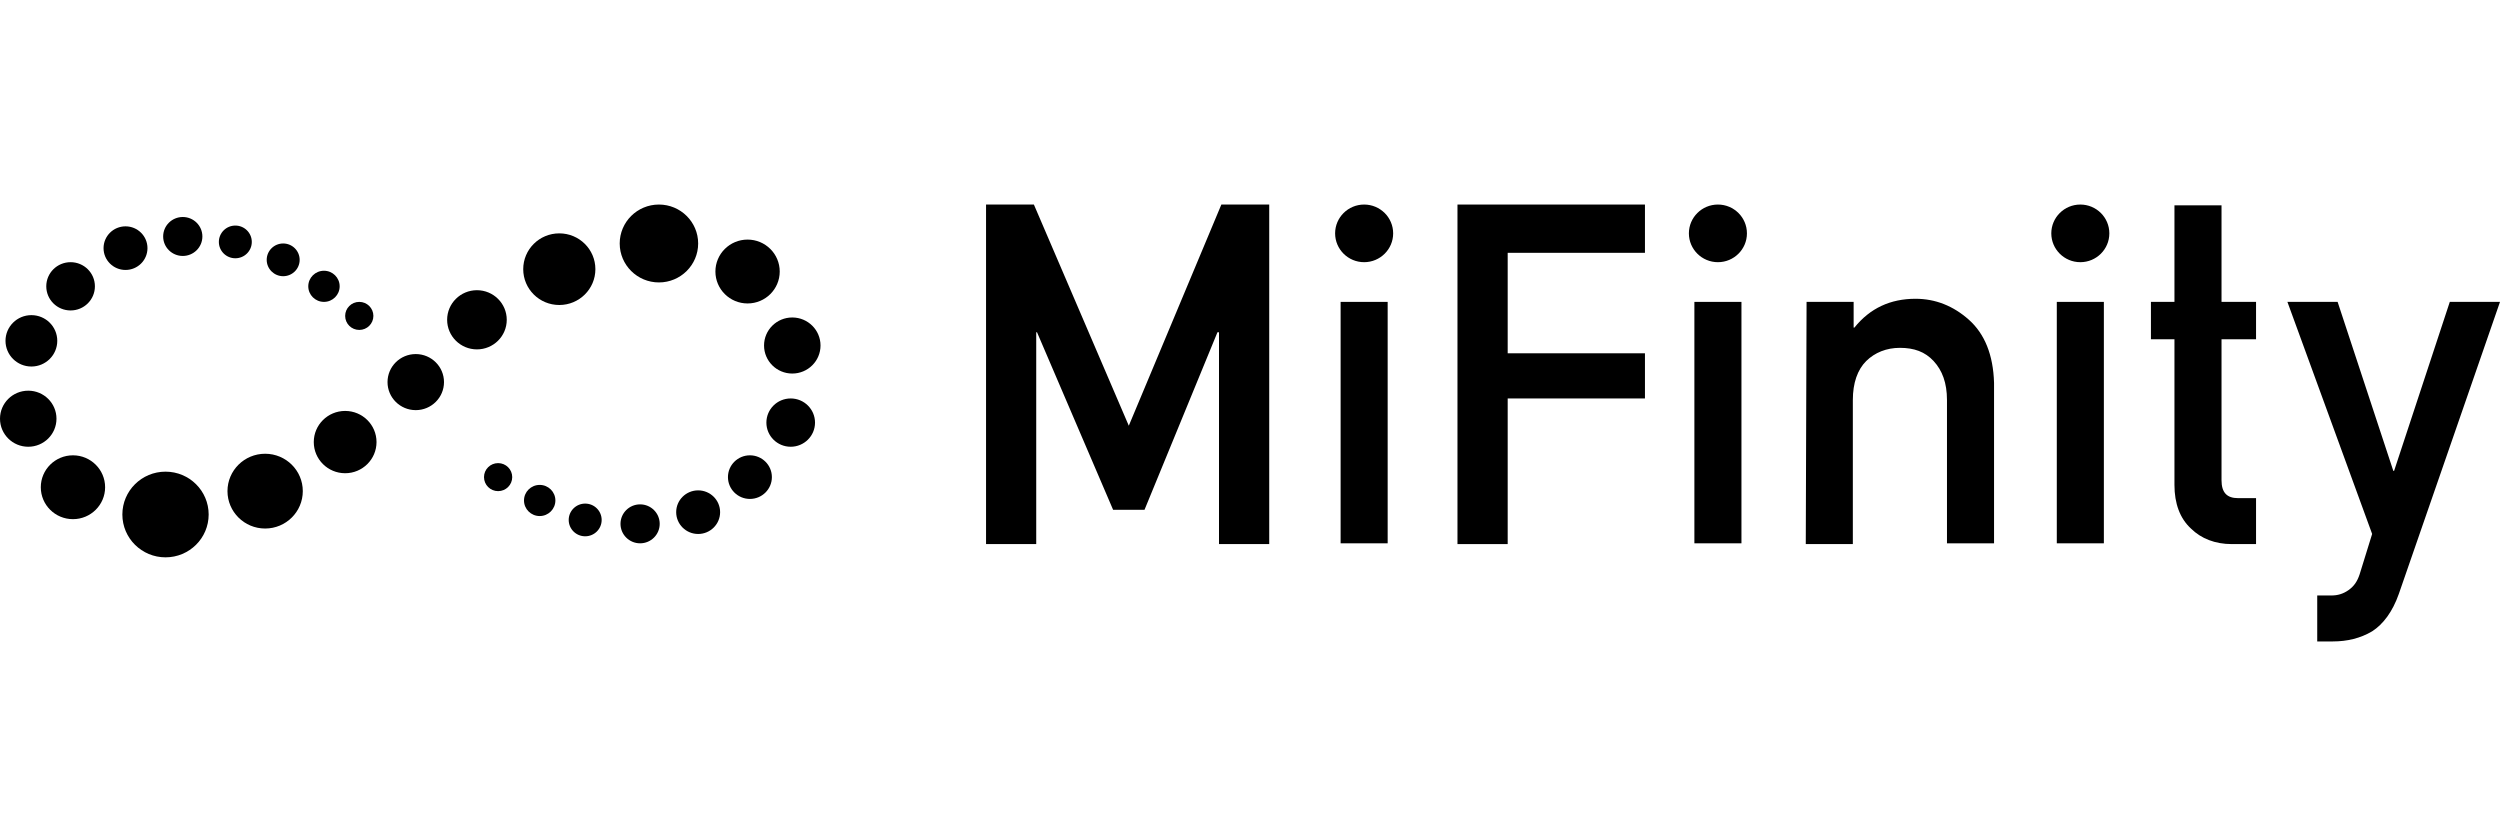
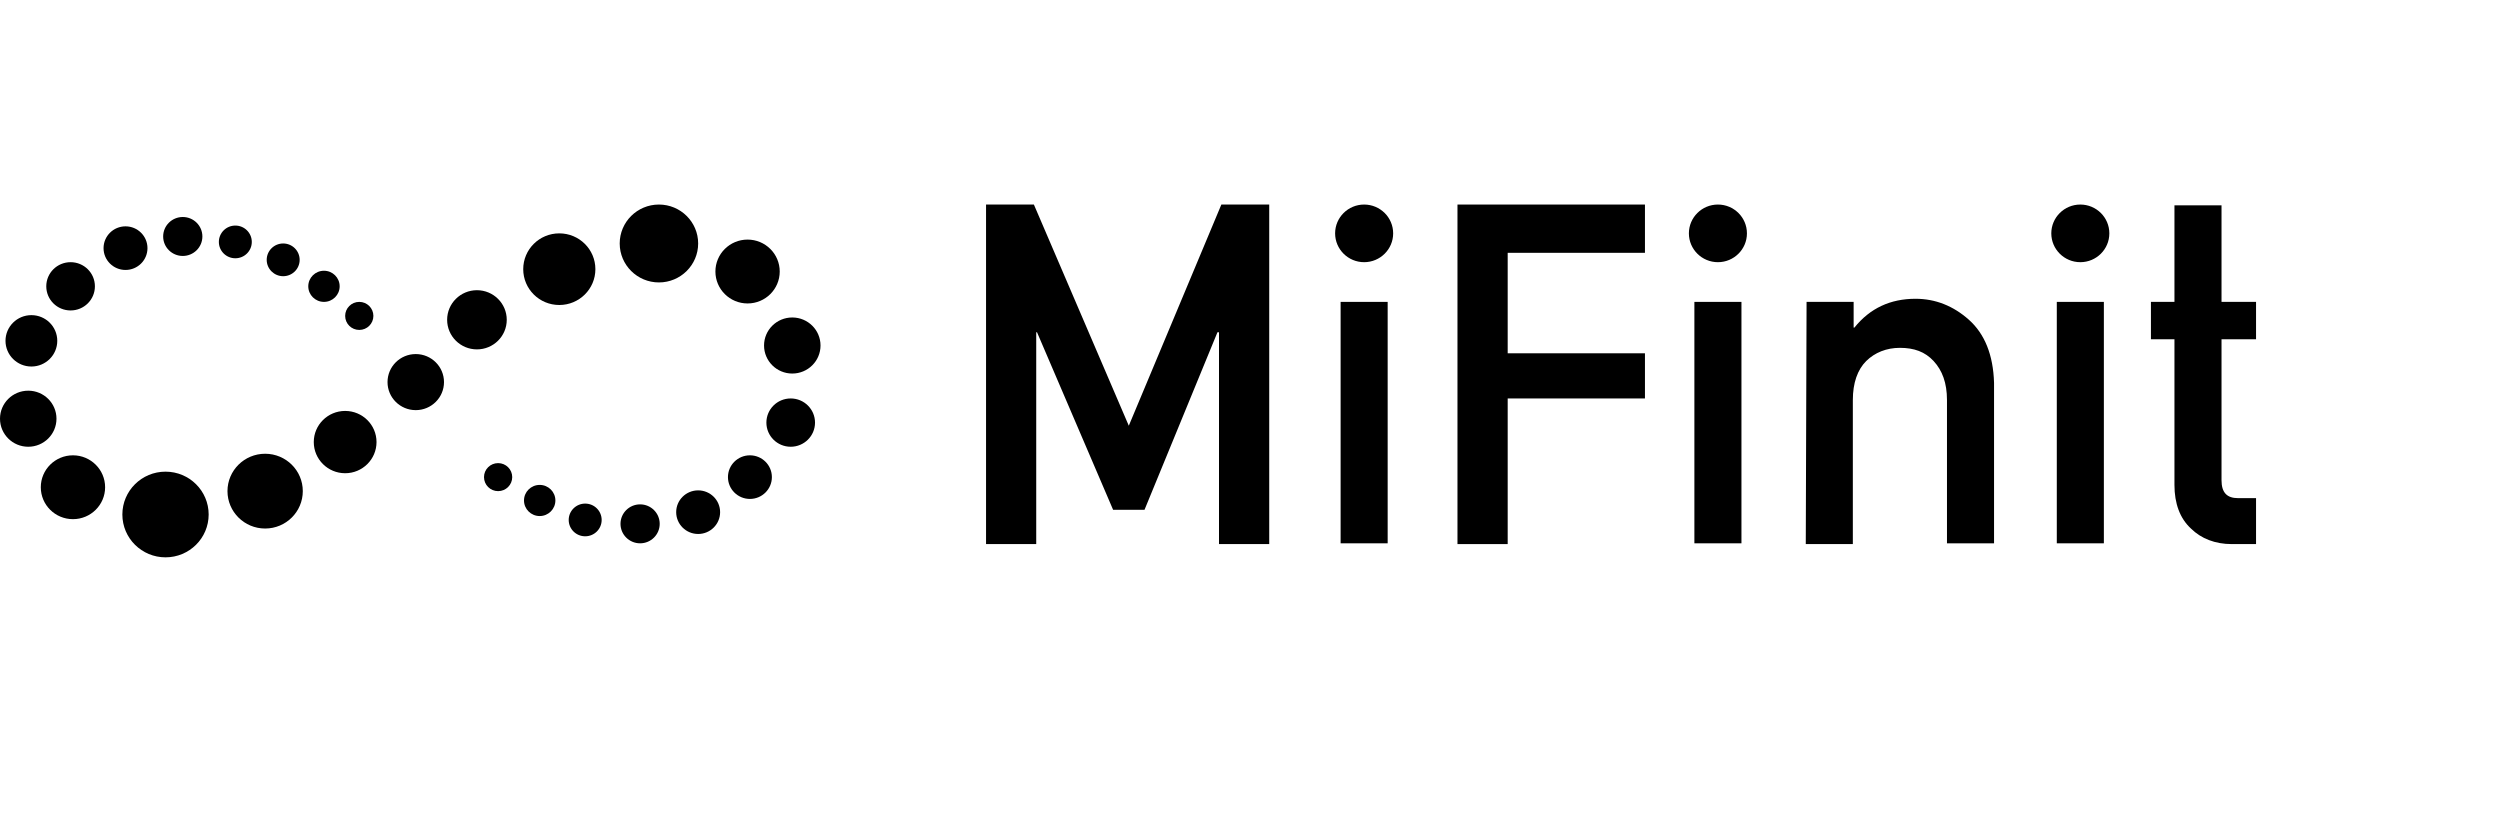
<svg xmlns="http://www.w3.org/2000/svg" width="110" height="36" viewBox="0 0 110 36" fill="none">
  <path d="M43.386 9H45.491L49.667 18.732L53.74 9H55.846V23.94H53.636V14.62H53.568L50.358 22.432H48.977L45.629 14.62H45.594V23.94H43.386V9Z" fill="black" />
  <path d="M61.057 13.283H58.987V23.906H61.057V13.283Z" fill="black" />
  <path d="M64.129 9H72.378V11.124H66.338V15.545H72.378V17.532H66.338V23.94H64.129V9Z" fill="black" />
  <path d="M76.624 13.283H74.553V23.906H76.624V13.283Z" fill="black" />
  <path d="M79.489 13.283H81.56V14.414H81.594C82.284 13.557 83.182 13.146 84.286 13.146C85.149 13.146 85.943 13.455 86.633 14.071C87.324 14.688 87.703 15.613 87.738 16.847V23.906H85.667V17.601C85.667 16.847 85.46 16.299 85.08 15.887C84.701 15.476 84.217 15.305 83.596 15.305C83.009 15.305 82.492 15.511 82.112 15.887C81.732 16.265 81.525 16.847 81.525 17.601V23.94H79.454L79.489 13.283Z" fill="black" />
  <path d="M92.57 13.283H90.499V23.906H92.57V13.283Z" fill="black" />
  <path d="M95.676 9.034H97.747V13.283H99.266V14.928H97.747V21.13C97.747 21.678 97.989 21.918 98.472 21.918H99.266V23.94H98.196C97.471 23.94 96.85 23.7 96.401 23.255C95.918 22.809 95.676 22.158 95.676 21.336V14.928H94.641V13.283H95.676V9.034Z" fill="black" />
-   <path d="M100.646 13.283H102.855L105.306 20.719H105.34L107.791 13.283H110L105.548 26.133C105.271 26.921 104.857 27.469 104.374 27.778C103.856 28.086 103.27 28.223 102.648 28.223H101.958V26.201H102.579C102.855 26.201 103.097 26.133 103.339 25.962C103.58 25.79 103.718 25.585 103.822 25.276L104.374 23.494L100.646 13.283Z" fill="black" />
  <path d="M60.022 11.536C60.727 11.536 61.299 10.968 61.299 10.268C61.299 9.568 60.727 9 60.022 9C59.317 9 58.745 9.568 58.745 10.268C58.745 10.968 59.317 11.536 60.022 11.536Z" fill="black" />
  <path d="M75.588 11.536C76.294 11.536 76.865 10.968 76.865 10.268C76.865 9.568 76.294 9 75.588 9C74.883 9 74.311 9.568 74.311 10.268C74.311 10.968 74.883 11.536 75.588 11.536Z" fill="black" />
  <path d="M91.534 11.536C92.24 11.536 92.811 10.968 92.811 10.268C92.811 9.568 92.24 9 91.534 9C90.829 9 90.257 9.568 90.257 10.268C90.257 10.968 90.829 11.536 91.534 11.536Z" fill="black" />
  <path d="M15.808 14.517C16.151 14.517 16.429 14.241 16.429 13.9C16.429 13.559 16.151 13.283 15.808 13.283C15.465 13.283 15.187 13.559 15.187 13.9C15.187 14.241 15.465 14.517 15.808 14.517Z" fill="black" />
  <path d="M14.255 13.283C14.636 13.283 14.945 12.976 14.945 12.598C14.945 12.219 14.636 11.913 14.255 11.913C13.873 11.913 13.564 12.219 13.564 12.598C13.564 12.976 13.873 13.283 14.255 13.283Z" fill="black" />
  <path d="M12.46 12.153C12.86 12.153 13.185 11.83 13.185 11.433C13.185 11.036 12.86 10.713 12.46 10.713C12.06 10.713 11.735 11.036 11.735 11.433C11.735 11.83 12.06 12.153 12.46 12.153Z" fill="black" />
  <path d="M10.355 11.364C10.755 11.364 11.079 11.042 11.079 10.645C11.079 10.248 10.755 9.925 10.355 9.925C9.954 9.925 9.63 10.248 9.63 10.645C9.63 11.042 9.954 11.364 10.355 11.364Z" fill="black" />
  <path d="M8.042 11.262C8.519 11.262 8.905 10.878 8.905 10.405C8.905 9.932 8.519 9.548 8.042 9.548C7.565 9.548 7.179 9.932 7.179 10.405C7.179 10.878 7.565 11.262 8.042 11.262Z" fill="black" />
-   <path d="M5.523 11.878C6.056 11.878 6.489 11.449 6.489 10.919C6.489 10.389 6.056 9.959 5.523 9.959C4.989 9.959 4.556 10.389 4.556 10.919C4.556 11.449 4.989 11.878 5.523 11.878Z" fill="black" />
+   <path d="M5.523 11.878C6.056 11.878 6.489 11.449 6.489 10.919C6.489 10.389 6.056 9.959 5.523 9.959C4.989 9.959 4.556 10.389 4.556 10.919C4.556 11.449 4.989 11.878 5.523 11.878" fill="black" />
  <path d="M3.106 13.66C3.697 13.66 4.176 13.185 4.176 12.598C4.176 12.011 3.697 11.536 3.106 11.536C2.515 11.536 2.036 12.011 2.036 12.598C2.036 13.185 2.515 13.66 3.106 13.66Z" fill="black" />
  <path d="M1.381 16.127C2.01 16.127 2.52 15.621 2.52 14.996C2.52 14.372 2.01 13.866 1.381 13.866C0.752 13.866 0.242 14.372 0.242 14.996C0.242 15.621 0.752 16.127 1.381 16.127Z" fill="black" />
  <path d="M1.243 19.657C1.929 19.657 2.485 19.105 2.485 18.423C2.485 17.742 1.929 17.19 1.243 17.19C0.556 17.19 0 17.742 0 18.423C0 19.105 0.556 19.657 1.243 19.657Z" fill="black" />
  <path d="M3.21 22.843C3.991 22.843 4.625 22.215 4.625 21.439C4.625 20.663 3.991 20.034 3.21 20.034C2.428 20.034 1.795 20.663 1.795 21.439C1.795 22.215 2.428 22.843 3.21 22.843Z" fill="black" />
  <path d="M18.293 18.046C18.979 18.046 19.536 17.494 19.536 16.813C19.536 16.131 18.979 15.579 18.293 15.579C17.607 15.579 17.051 16.131 17.051 16.813C17.051 17.494 17.607 18.046 18.293 18.046Z" fill="black" />
  <path d="M20.985 15.373C21.71 15.373 22.297 14.79 22.297 14.071C22.297 13.352 21.71 12.769 20.985 12.769C20.261 12.769 19.674 13.352 19.674 14.071C19.674 14.79 20.261 15.373 20.985 15.373Z" fill="black" />
  <path d="M15.187 20.822C15.949 20.822 16.567 20.208 16.567 19.451C16.567 18.694 15.949 18.081 15.187 18.081C14.424 18.081 13.806 18.694 13.806 19.451C13.806 20.208 14.424 20.822 15.187 20.822Z" fill="black" />
  <path d="M11.666 23.255C12.581 23.255 13.323 22.518 13.323 21.61C13.323 20.701 12.581 19.965 11.666 19.965C10.751 19.965 10.009 20.701 10.009 21.61C10.009 22.518 10.751 23.255 11.666 23.255Z" fill="black" />
  <path d="M7.283 24.523C8.331 24.523 9.181 23.679 9.181 22.638C9.181 21.597 8.331 20.753 7.283 20.753C6.234 20.753 5.384 21.597 5.384 22.638C5.384 23.679 6.234 24.523 7.283 24.523Z" fill="black" />
  <path d="M24.609 13.42C25.486 13.42 26.197 12.715 26.197 11.844C26.197 10.973 25.486 10.268 24.609 10.268C23.732 10.268 23.022 10.973 23.022 11.844C23.022 12.715 23.732 13.42 24.609 13.42Z" fill="black" />
  <path d="M28.993 12.427C29.946 12.427 30.719 11.659 30.719 10.713C30.719 9.767 29.946 9 28.993 9C28.04 9 27.267 9.767 27.267 10.713C27.267 11.659 28.04 12.427 28.993 12.427Z" fill="black" />
  <path d="M32.893 13.352C33.675 13.352 34.308 12.723 34.308 11.947C34.308 11.171 33.675 10.542 32.893 10.542C32.111 10.542 31.478 11.171 31.478 11.947C31.478 12.723 32.111 13.352 32.893 13.352Z" fill="black" />
  <path d="M34.86 16.436C35.547 16.436 36.103 15.883 36.103 15.202C36.103 14.521 35.547 13.969 34.86 13.969C34.174 13.969 33.618 14.521 33.618 15.202C33.618 15.883 34.174 16.436 34.86 16.436Z" fill="black" />
  <path d="M34.791 19.657C35.382 19.657 35.861 19.181 35.861 18.595C35.861 18.008 35.382 17.532 34.791 17.532C34.2 17.532 33.721 18.008 33.721 18.595C33.721 19.181 34.2 19.657 34.791 19.657Z" fill="black" />
  <path d="M32.996 21.953C33.53 21.953 33.963 21.523 33.963 20.993C33.963 20.463 33.53 20.034 32.996 20.034C32.463 20.034 32.03 20.463 32.03 20.993C32.03 21.523 32.463 21.953 32.996 21.953Z" fill="black" />
  <path d="M30.719 23.495C31.252 23.495 31.685 23.065 31.685 22.535C31.685 22.005 31.252 21.576 30.719 21.576C30.185 21.576 29.752 22.005 29.752 22.535C29.752 23.065 30.185 23.495 30.719 23.495Z" fill="black" />
  <path d="M28.165 23.906C28.641 23.906 29.027 23.522 29.027 23.049C29.027 22.576 28.641 22.192 28.165 22.192C27.688 22.192 27.302 22.576 27.302 23.049C27.302 23.522 27.688 23.906 28.165 23.906Z" fill="black" />
  <path d="M25.748 23.597C26.149 23.597 26.473 23.275 26.473 22.878C26.473 22.48 26.149 22.158 25.748 22.158C25.348 22.158 25.023 22.48 25.023 22.878C25.023 23.275 25.348 23.597 25.748 23.597Z" fill="black" />
  <path d="M23.747 22.706C24.128 22.706 24.437 22.399 24.437 22.021C24.437 21.642 24.128 21.336 23.747 21.336C23.365 21.336 23.056 21.642 23.056 22.021C23.056 22.399 23.365 22.706 23.747 22.706Z" fill="black" />
  <path d="M21.917 21.61C22.26 21.61 22.538 21.334 22.538 20.993C22.538 20.653 22.26 20.377 21.917 20.377C21.574 20.377 21.296 20.653 21.296 20.993C21.296 21.334 21.574 21.61 21.917 21.61Z" fill="black" />
</svg>